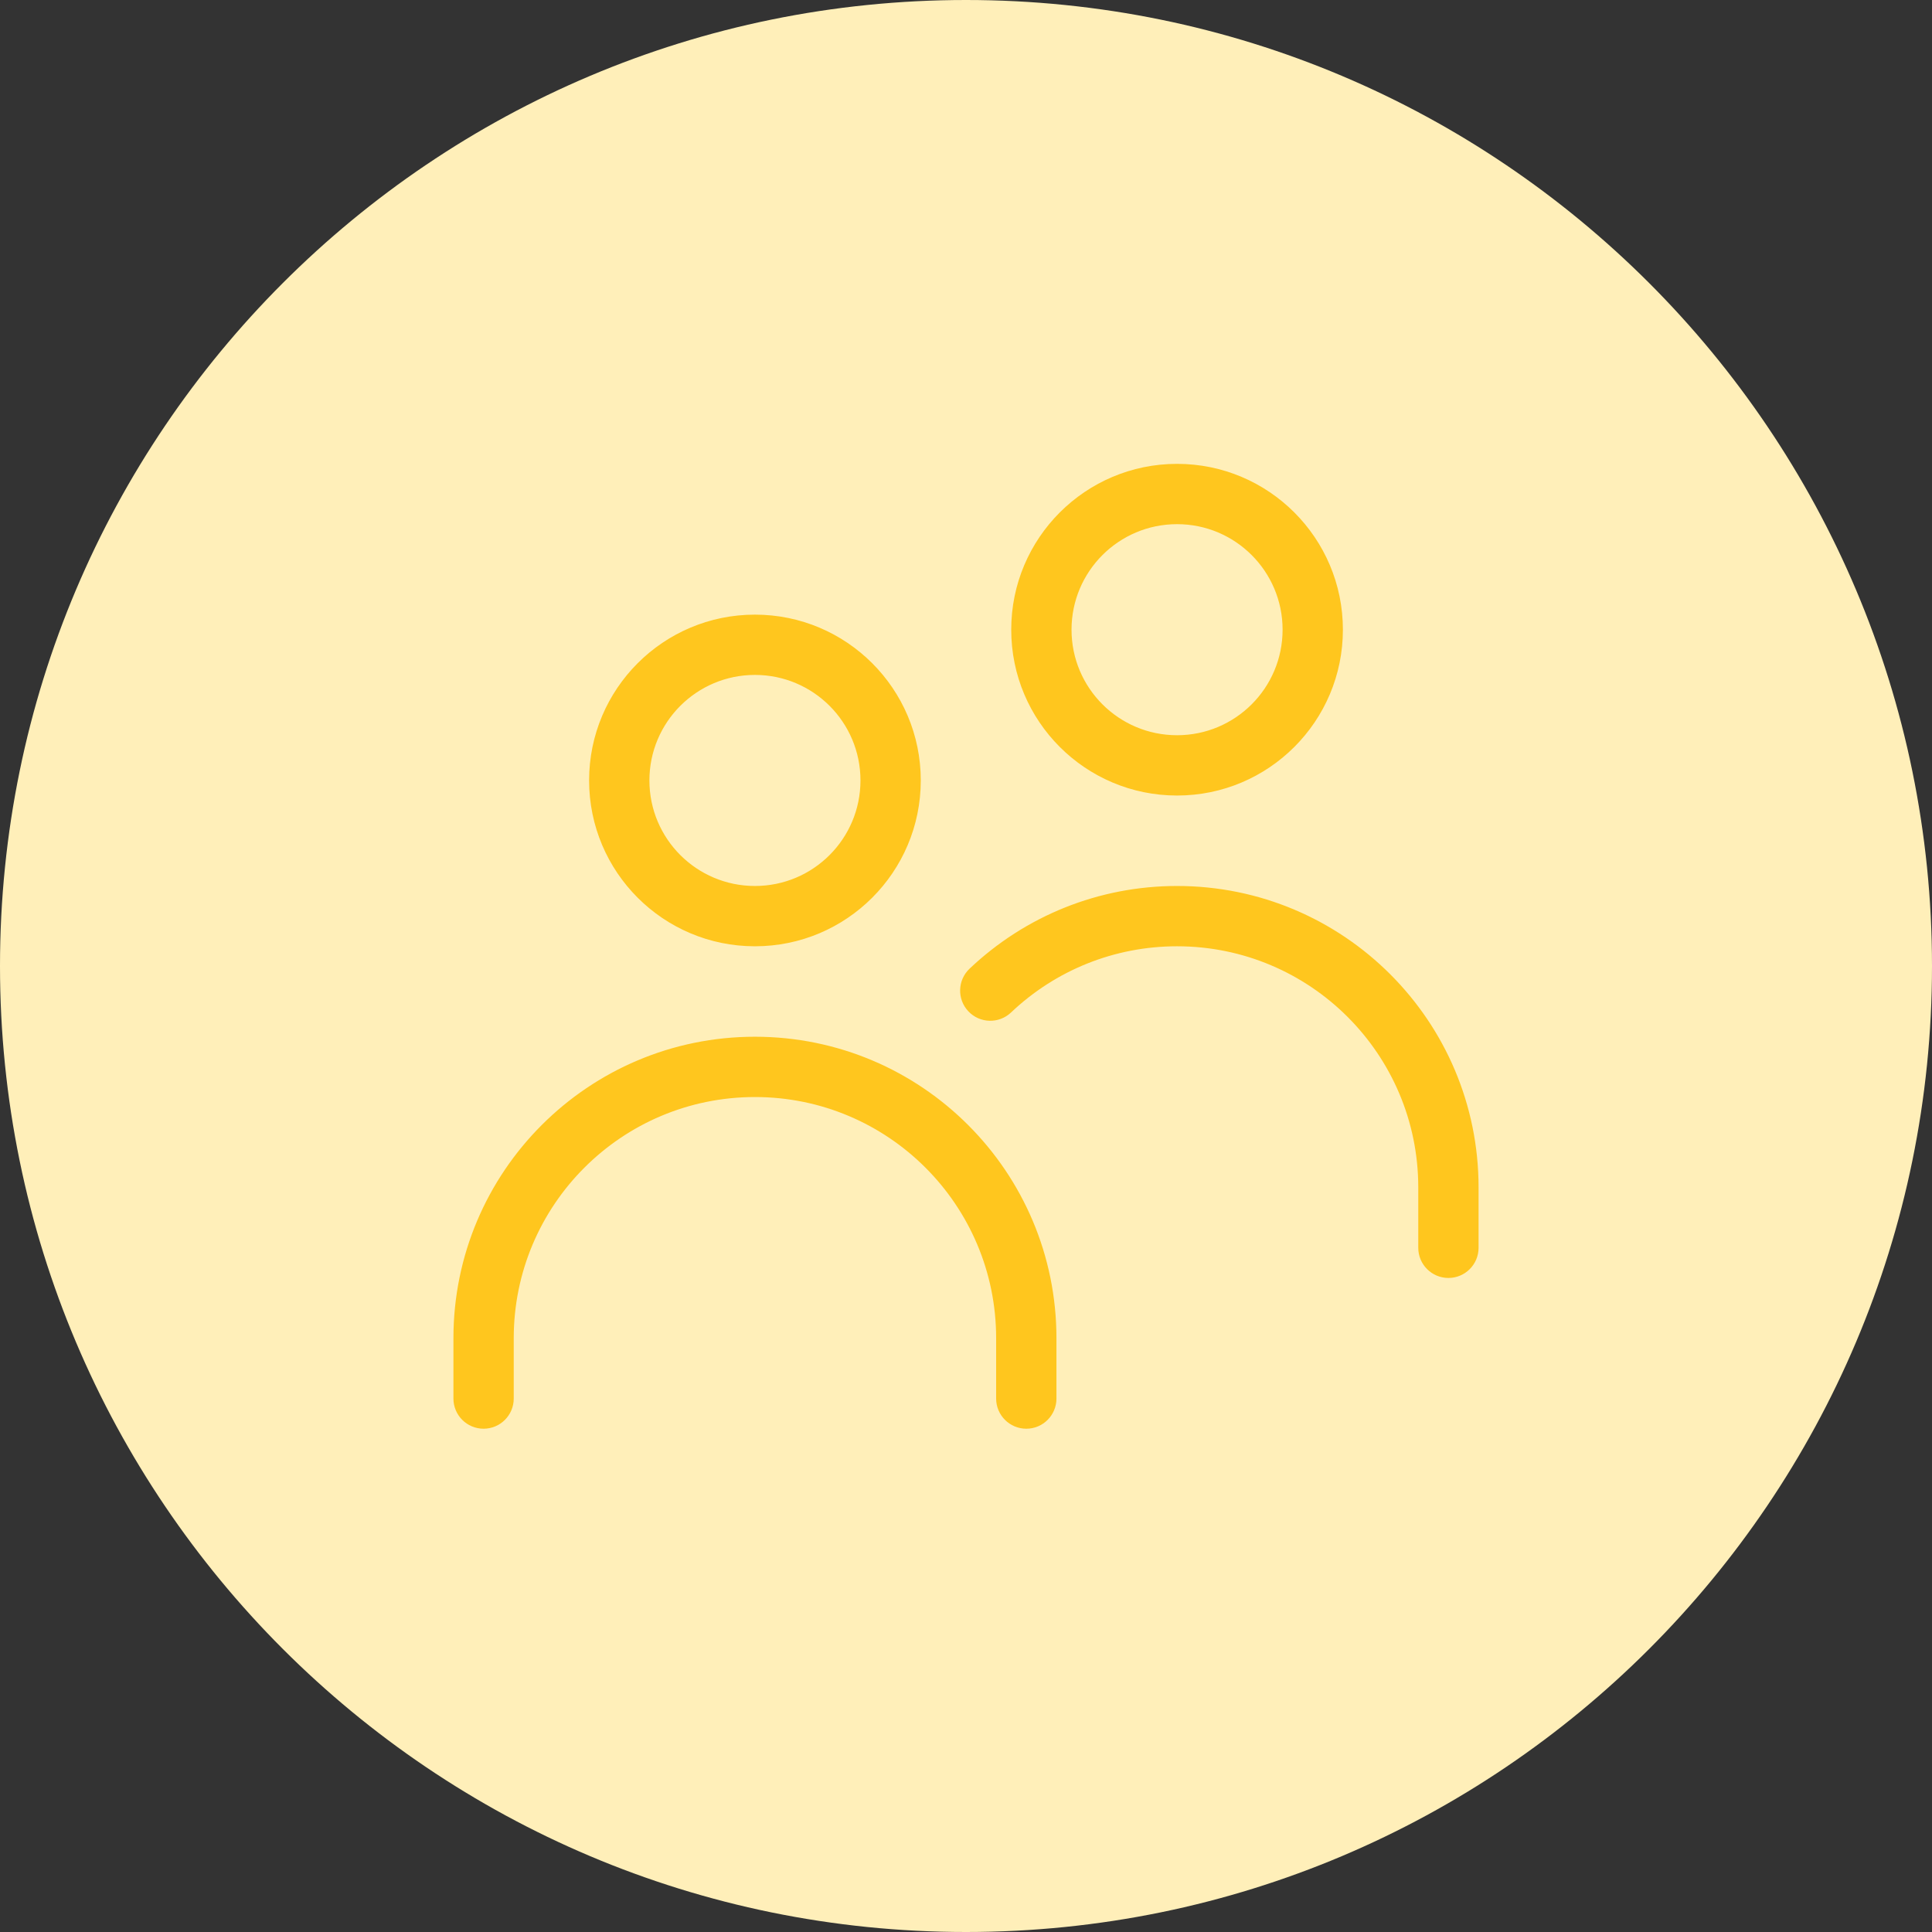
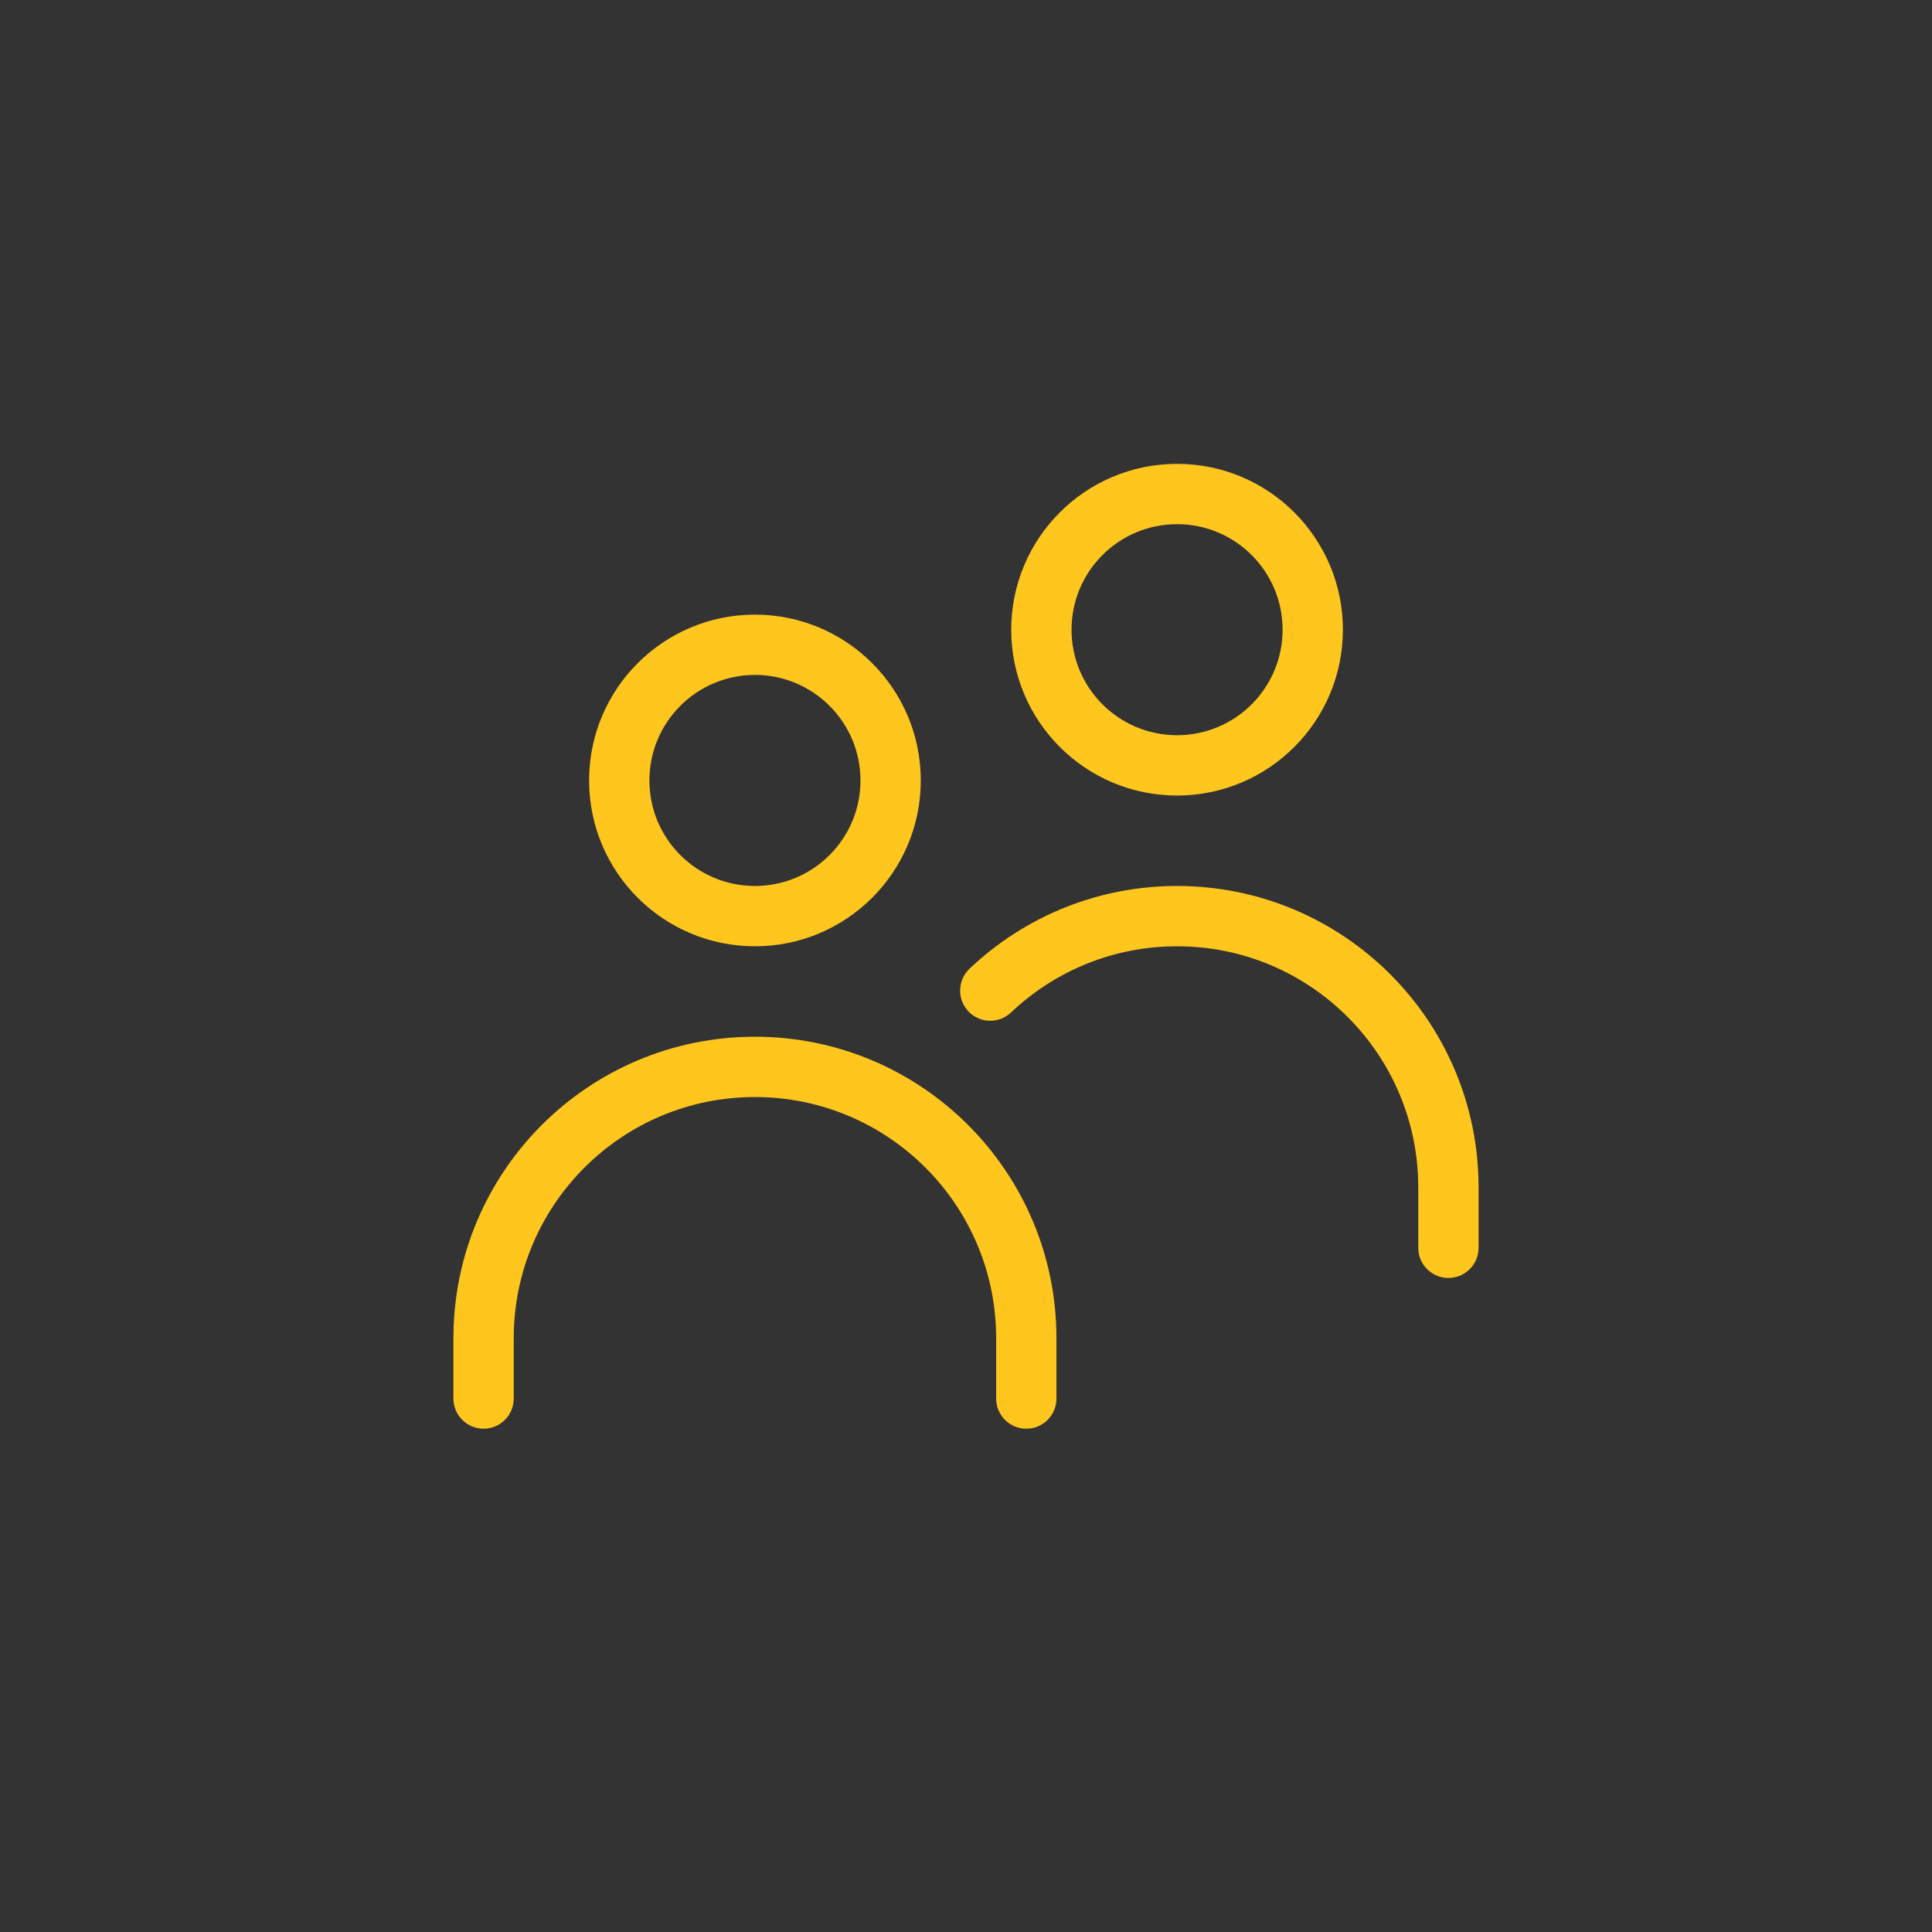
<svg xmlns="http://www.w3.org/2000/svg" width="98" height="98" viewBox="0 0 98 98" fill="none">
  <rect x="0" y="0" width="98" height="98" fill="#333333" stroke="none" />
-   <path d="M98 49C98 76.062 76.062 98 49 98C21.938 98 0 76.062 0 49C0 21.938 21.938 0 49 0C76.062 0 98 21.938 98 49Z" fill="#FFEFB9" />
  <path d="M53.588 70.941C53.588 71.786 52.904 72.471 52.059 72.471C51.214 72.471 50.529 71.786 50.529 70.941V67.881C50.529 61.125 45.051 55.647 38.294 55.647C31.536 55.647 26.059 61.124 26.059 67.881V70.941C26.059 71.786 25.374 72.471 24.529 72.471C23.685 72.471 23 71.786 23 70.941V67.881C23 59.434 29.846 52.588 38.294 52.588C46.741 52.588 53.588 59.435 53.588 67.881L53.588 70.941ZM51.284 51.358C50.671 51.94 49.703 51.914 49.122 51.302C48.541 50.689 48.566 49.721 49.178 49.139C52 46.462 55.735 44.941 59.706 44.941C68.152 44.941 75 51.788 75 60.233V63.294C75 64.139 74.315 64.824 73.471 64.824C72.626 64.824 71.941 64.139 71.941 63.294V60.233C71.941 53.477 66.463 48 59.706 48C56.527 48 53.543 49.215 51.284 51.358ZM38.294 48C33.648 48 29.882 44.234 29.882 39.588C29.882 34.943 33.648 31.177 38.294 31.177C42.94 31.177 46.706 34.943 46.706 39.588C46.706 44.234 42.94 48 38.294 48ZM38.294 44.941C41.251 44.941 43.647 42.545 43.647 39.588C43.647 36.632 41.251 34.235 38.294 34.235C35.338 34.235 32.941 36.632 32.941 39.588C32.941 42.545 35.338 44.941 38.294 44.941ZM59.706 40.353C55.06 40.353 51.294 36.587 51.294 31.941C51.294 27.296 55.06 23.529 59.706 23.529C64.352 23.529 68.118 27.296 68.118 31.941C68.118 36.587 64.352 40.353 59.706 40.353ZM59.706 37.294C62.662 37.294 65.059 34.898 65.059 31.941C65.059 28.985 62.662 26.588 59.706 26.588C56.749 26.588 54.353 28.985 54.353 31.941C54.353 34.898 56.75 37.294 59.706 37.294Z" fill="#FFC61E" />
</svg>